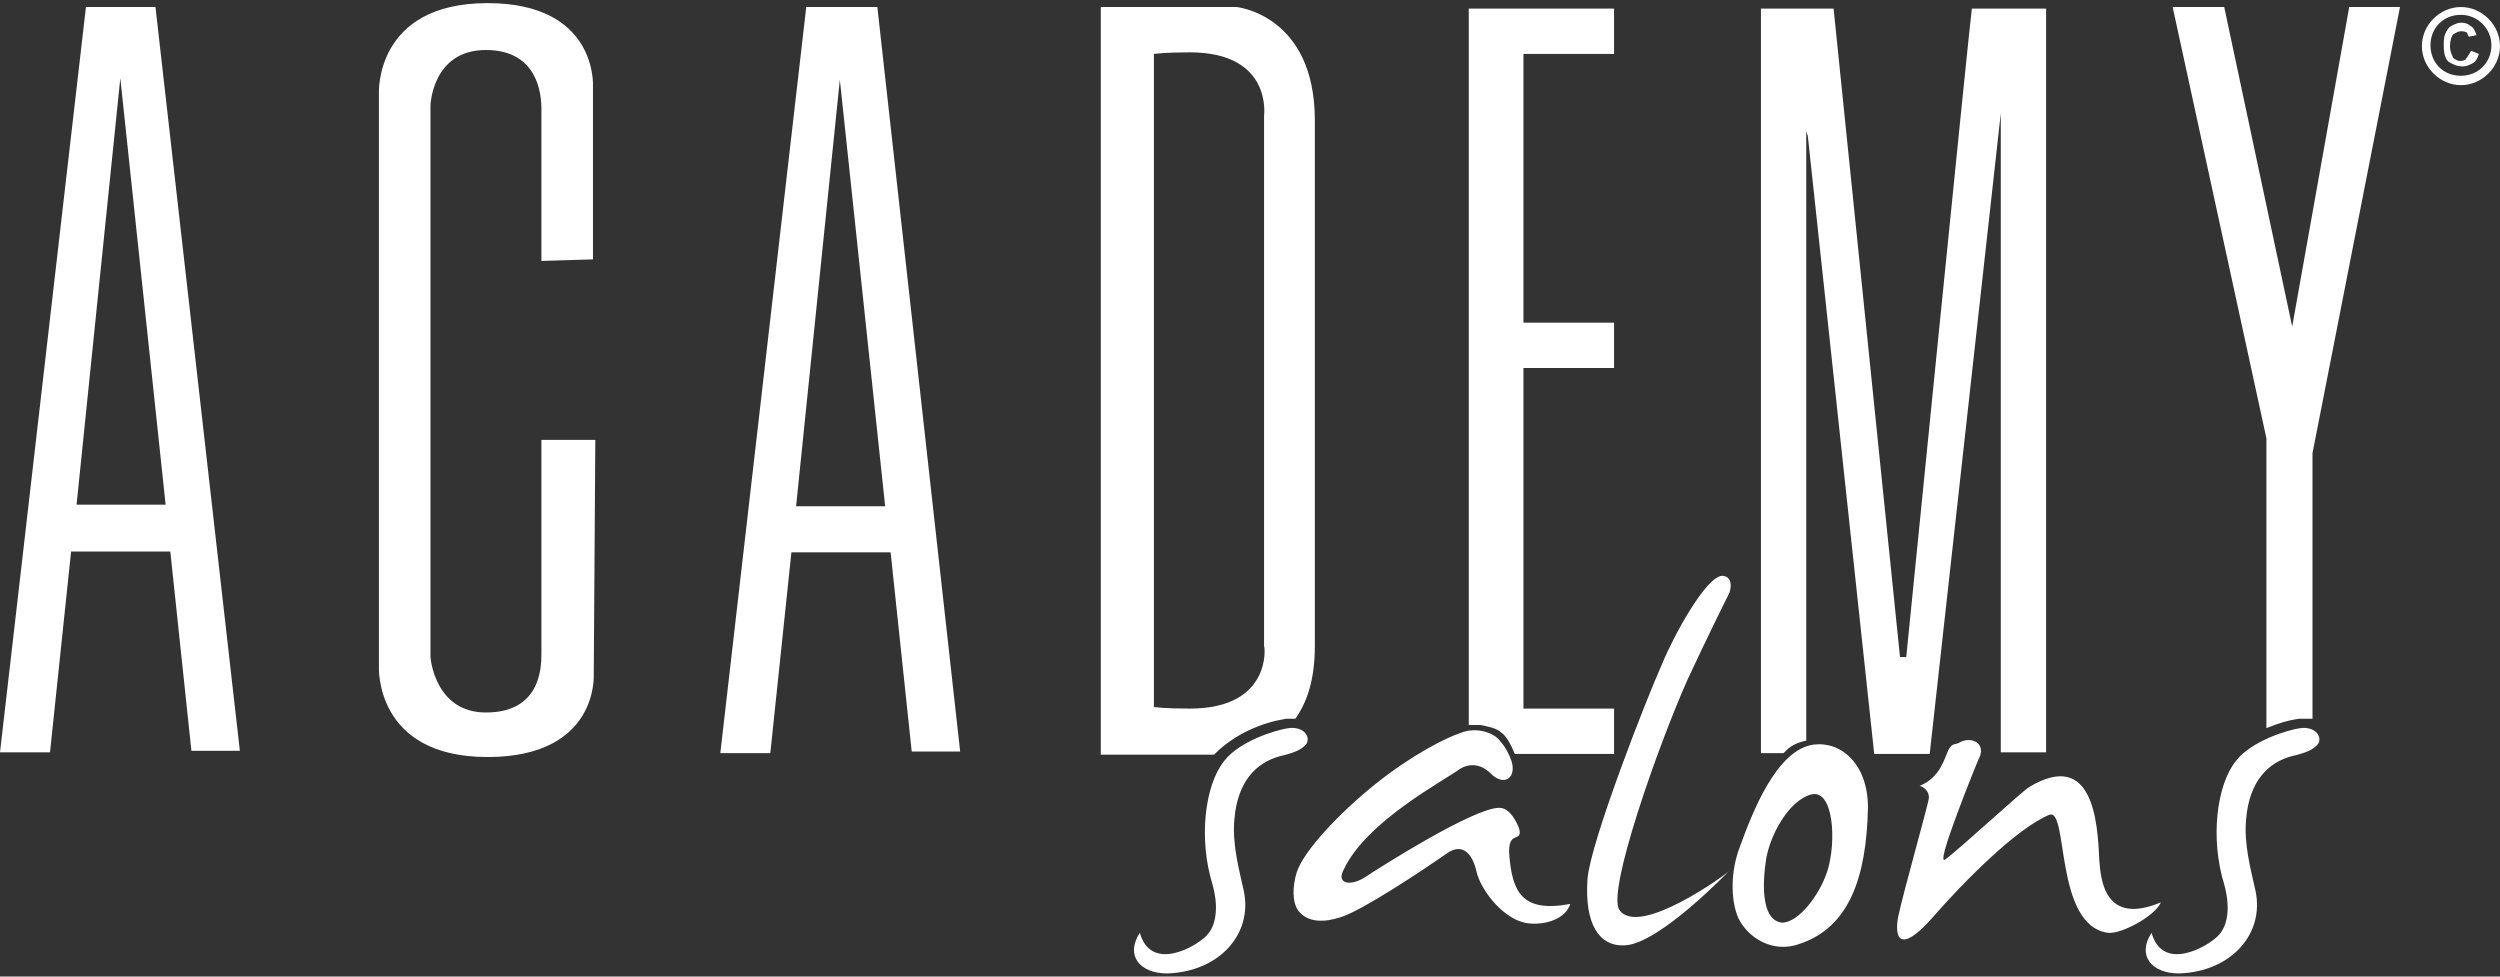
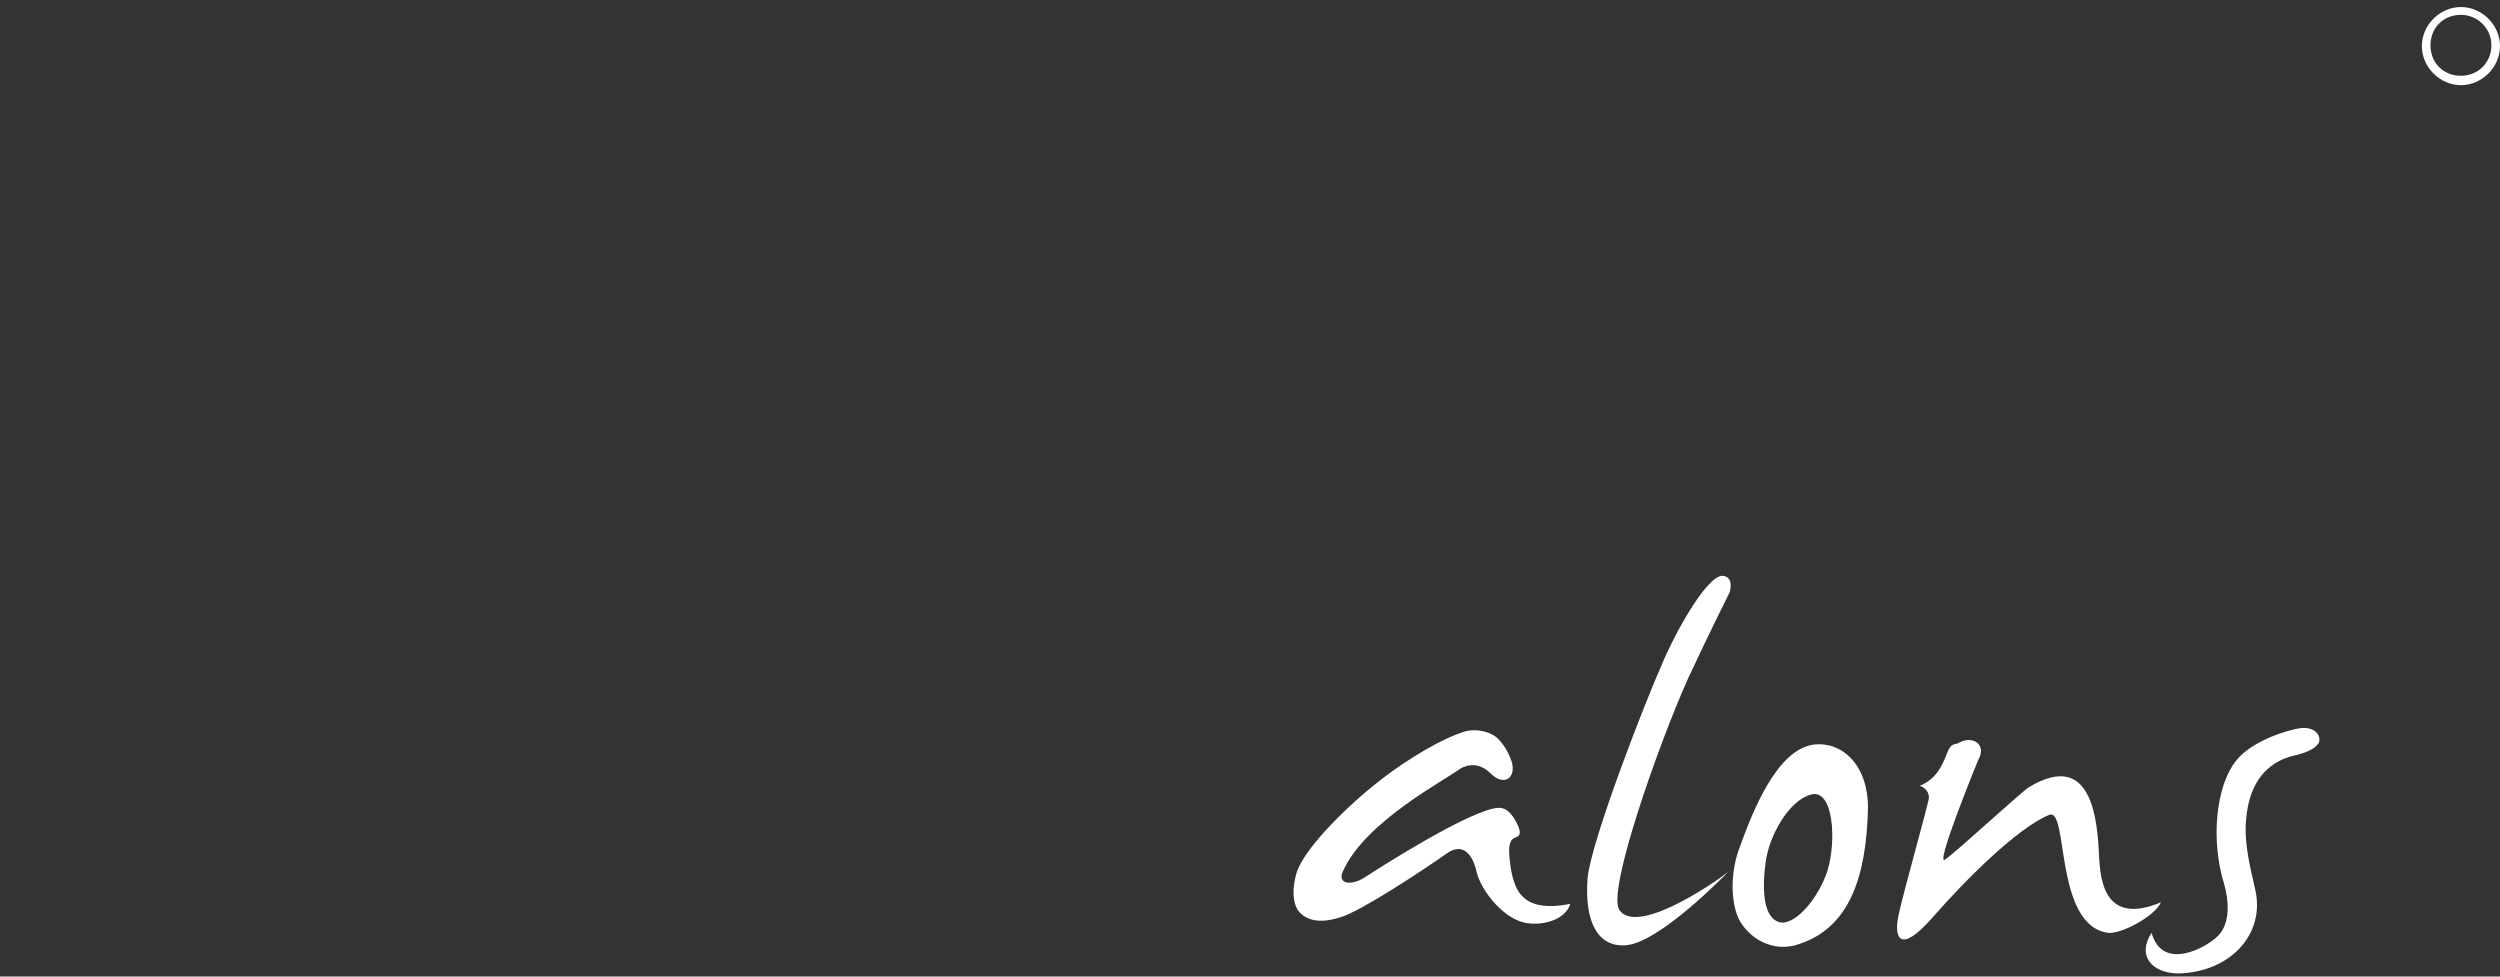
<svg xmlns="http://www.w3.org/2000/svg" version="1.1" id="Layer_1" x="0" y="0" viewBox="0 0 320 125" style="enable-background:new 0 0 320 125" xml:space="preserve">
  <rect x="0" y="0" width="320" height="125" fill="#333333" stroke="none" />
  <style>.st0{fill-rule:evenodd;clip-rule:evenodd;fill:#fff}</style>
-   <path class="st0" d="M112.3.9h-9.1l-11 95.5h6.4l2.7-25.7H114l2.7 25.5h6.2L112.3.9zm-10.4 63.9 5.6-54.6 5.8 54.6h-11.4zM69.3 56.3v27.4c0 1.9-.2 7.5-7.1 7.5-6.6 0-7.1-7.1-7.1-7.1V13.5s.2-7.1 7.1-7.1c6.6 0 7.1 5.6 7.1 7.5v19.5l6.6-.2V11S76.5.4 62.4.4C47.9.4 48.5 12 48.5 12v73.3s-.6 11.6 13.9 11.6C76.6 96.9 76 86.4 76 86.4l.2-30.1h-6.9zM158.3.9h-17.4v95.7h14.5l.2-.2c1-1 2.5-2.1 4.2-2.9 1.7-.8 3.1-1.2 4.8-1.5h1.2c1.5-2.1 2.5-5 2.5-9.3V15.4c0-13.5-10-14.5-10-14.5zm-6 89.8c-3.5 0-4.4-.2-4.6-.2V6.9c.2 0 1.2-.2 4.6-.2 10.6 0 9.5 8.1 9.5 8.1v67.9c.1-.1 1.1 8-9.5 8zM19.9.9H11L0 96.3h6.4l2.7-25.7h12.7l2.7 25.5h6.2L19.9.9zM9.8 64.6v.2-.2L15.4 10l5.8 54.6H9.8zM300.7.9l-7.3 40.9L284.7.9h-6.6l12 55.2v37.1c1.5-.6 2.7-1 4.2-1.2h1.7V58L307.2.9h-6.5zM244 84.1h-.8l-8.5-83h-9.3v95.3h2.9l.4-.4c.6-.6 1.5-1 2.5-1.2v-78l.2.6 8.5 79.1h7.1l9.1-82v81.8h5.8V1.1h-9.5c-.1 0-8.4 83-8.4 83zM187.8 92.8h1.7c1 .2 2.1.4 2.7 1 .6.4 1.2 1.5 1.7 2.7h12.7v-5.8H195V47.1h11.6v-5.8H195V6.9h11.6V1.1H188v91.7h-.2zM316.3 6.5l1 .4c-.2.6-.4 1-.8 1.2-.4.2-.8.4-1.2.4-.8 0-1.2-.2-1.9-.6-.4-.4-.6-1-.6-2.1 0-.6 0-1 .2-1.5.2-.4.4-.8.8-1 .4-.2.8-.4 1.2-.4.6 0 1 .2 1.2.4.4.2.6.6.8 1.2l-1 .2c-.2-.4-.2-.6-.4-.6-.2-.1-.4-.1-.6-.1-.4 0-.6.2-1 .4-.2.2-.4.8-.4 1.5s.2 1 .4 1.5c.2.2.6.4.8.4.2 0 .6 0 .8-.2.2-.3.5-.7.7-1.1M165 93.2c-1.7.2-6.4 1.7-8.3 4.2-2.5 3.1-3.3 10-1.5 15.8.6 2.1.8 5-.8 6.6-1.5 1.5-7.1 4.6-8.5-.4-1.9 2.9 0 5.2 3.5 5.2 6.6-.2 11-5 9.8-10.6-.6-2.7-1.5-6-1.2-9.1.4-5 2.9-7.3 5.8-8.1 1.7-.4 2.9-.8 3.5-1.7.4-1.1-.7-2.1-2.3-1.9z" />
  <path class="st0" d="M193.2 109.6c-.2-2.3.6-2.3 1-2.5.4-.2.4-.6.2-1.2-.2-.4-1-2.5-2.5-2.5-3.3 0-15.4 7.7-17.2 8.9-1.9 1.2-3.7.8-2.7-1 2.9-6.2 12.9-11.4 14.9-12.9 1-.6 2.5-.8 3.9.6 1.7 1.7 3.3.6 2.7-1.5-.6-1.7-1.2-2.3-1.7-2.9-1-1-3.1-1.5-4.8-.8-1.9.6-6.4 2.9-11 6.6-4.6 3.7-9.1 8.5-10 11.2-.6 1.9-.6 3.9.2 5 1.2 1.5 3.3 1.5 5.4.8 2.7-.8 10.8-6.2 13.5-8.1 2.3-1.7 3.5.4 3.9 2.3.6 2.5 3.7 6.4 6.8 6.6 2.1.2 4.6-.6 5.2-2.5-6.3 1.2-7.4-1.7-7.8-6.1zM207.3 116.5c-1.7-2.3 5-21.2 8.7-29.5 2.7-5.8 5-10.4 5.4-11.2.4-1.5-.2-2.1-1-2.1-2.1.2-6.2 7.7-7.7 11.4-1.9 4.2-9.1 22.6-9.5 27.4-.4 5.8 1.5 8.7 4.8 8.5 4.4-.2 13.3-9.5 13.3-9.5-.3.4-11.5 8.5-14 5zM232.2 95.3c-4.8.6-7.9 8.7-9.5 13.1-1.2 3.1-1.2 6.8-.2 9.1 1.2 2.5 4.4 4.6 7.9 3.3 6.2-2.1 8.5-8.3 8.7-17.4 0-5.6-3.4-8.5-6.9-8.1zm1.7 16.2c-1 3.1-3.7 6.6-5.8 6.6-2.1-.2-2.7-3.3-2.1-7.7.4-3.3 2.9-7.9 5.8-8.7 2.9-.8 3.3 6 2.1 9.8zM268.7 110c-.2-4.8-.8-14.1-8.9-9.3-.8.4-9.1 8.1-10.8 9.3-1.5 1.2 4.2-12.7 4.2-12.7 1.2-2.1-.8-3.1-2.3-2.3-.6.4-1 0-1.5 1s-1 3.5-3.7 4.6c.2 0 1.2.4 1.2 1.5 0 .6-3.3 12.2-3.9 15.1-.6 2.9.2 5 4.4.2s10.8-11.4 14.9-13.1c2.5-1 .6 14.1 7.5 15.1 1.7.2 6-2.1 6.8-3.9-7.2 3-7.7-2.8-7.9-5.5zM294.5 93.2c-1.7.2-6.4 1.7-8.3 4.2-2.5 3.1-3.3 10-1.5 15.8.6 2.1.8 5-.8 6.6-1.5 1.5-7.1 4.6-8.5-.4-1.9 2.9 0 5.2 3.5 5.2 6.6-.2 11-5 9.8-10.6-.6-2.7-1.5-6-1.2-9.1.4-5 2.9-7.3 5.8-8.1 1.7-.4 2.9-.8 3.5-1.7.4-1.1-.7-2.1-2.3-1.9z" />
  <path d="M315 1.9c2.1 0 3.9 1.7 3.9 3.9s-1.7 3.9-3.9 3.9c-2.3 0-3.9-1.7-3.9-3.9s1.6-3.9 3.9-3.9m0-1c-2.7 0-5 2.3-5 5s2.3 5 5 5 5-2.3 5-5-2.3-5-5-5z" style="fill:#fff" />
</svg>